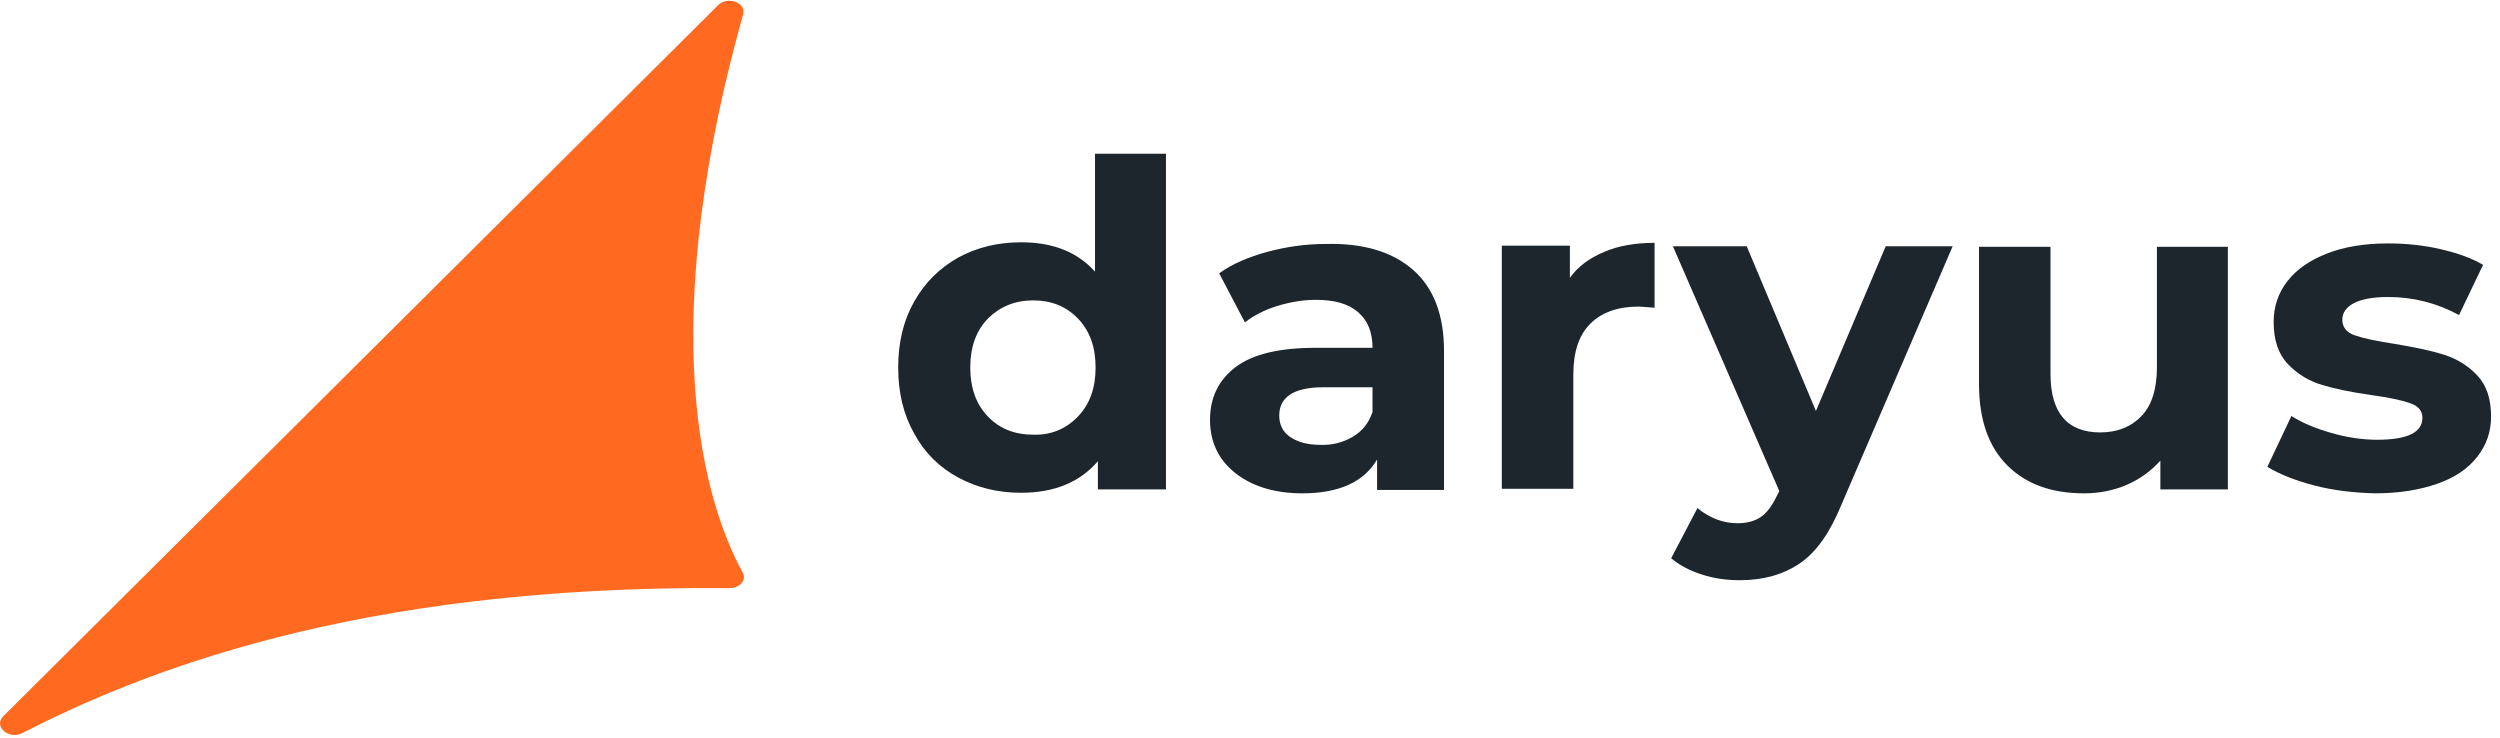
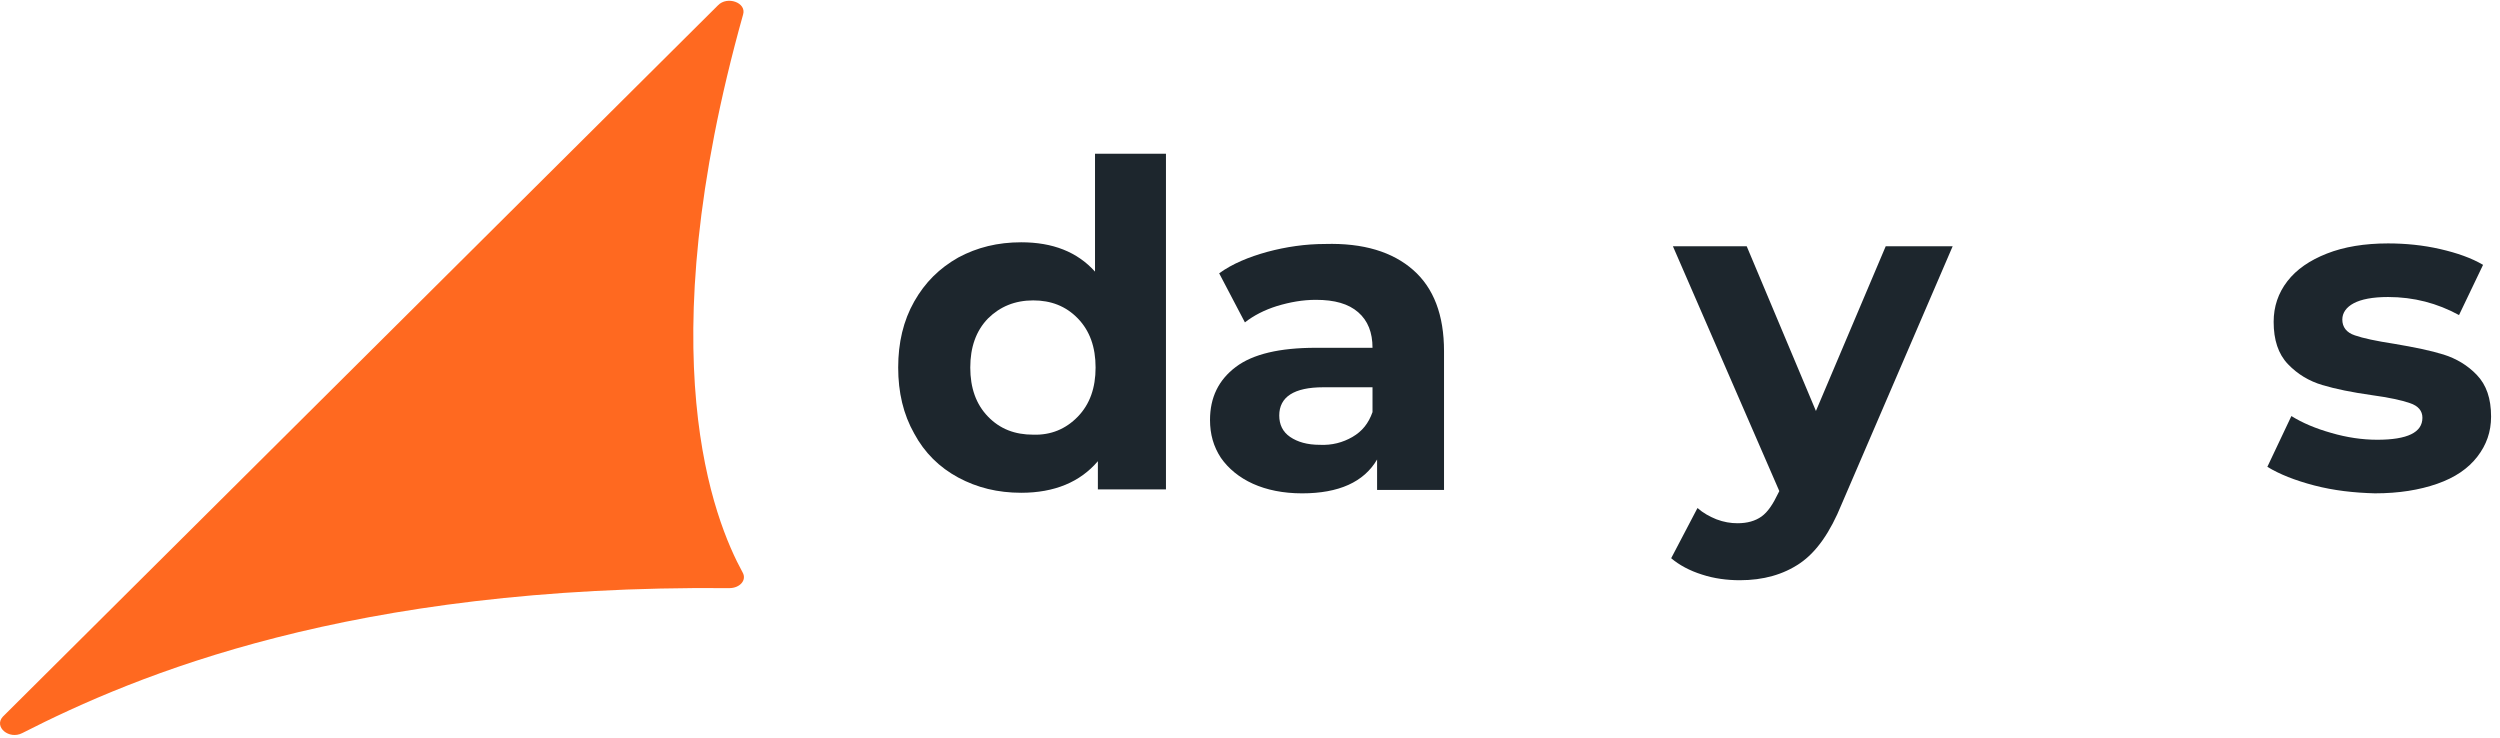
<svg xmlns="http://www.w3.org/2000/svg" width="200" height="59" viewBox="0 0 200 59" fill="none">
  <path d="M93.277 12.342V39.151H87.83V36.895C86.411 38.565 84.351 39.422 81.696 39.422C79.819 39.422 78.172 39.016 76.661 38.204C75.151 37.391 73.96 36.218 73.137 34.683C72.267 33.149 71.855 31.389 71.855 29.403C71.855 27.417 72.267 25.657 73.137 24.122C74.006 22.588 75.151 21.459 76.661 20.602C78.172 19.789 79.819 19.383 81.696 19.383C84.214 19.383 86.182 20.15 87.601 21.73V12.297H93.277V12.342ZM86.228 33.329C87.189 32.336 87.647 31.028 87.647 29.403C87.647 27.778 87.189 26.469 86.228 25.476C85.266 24.483 84.076 24.032 82.657 24.032C81.192 24.032 80.002 24.528 79.041 25.476C78.08 26.469 77.622 27.778 77.622 29.403C77.622 31.028 78.08 32.336 79.041 33.329C80.002 34.322 81.192 34.774 82.657 34.774C84.076 34.819 85.266 34.322 86.228 33.329Z" fill="#1D262D" />
  <path d="M113.05 21.595C114.698 23.039 115.522 25.205 115.522 28.094V39.197H110.167V36.76C109.114 38.565 107.1 39.468 104.171 39.468C102.66 39.468 101.333 39.197 100.234 38.7C99.136 38.204 98.266 37.482 97.671 36.624C97.076 35.721 96.801 34.728 96.801 33.6C96.801 31.795 97.488 30.396 98.861 29.358C100.234 28.32 102.385 27.823 105.269 27.823H109.801C109.801 26.604 109.434 25.657 108.656 24.98C107.878 24.303 106.78 23.987 105.269 23.987C104.216 23.987 103.209 24.167 102.157 24.483C101.15 24.799 100.28 25.25 99.593 25.792L97.534 21.865C98.586 21.098 99.914 20.556 101.378 20.15C102.889 19.744 104.445 19.518 106.002 19.518C109.068 19.428 111.403 20.15 113.05 21.595ZM108.199 34.954C108.977 34.503 109.48 33.871 109.801 32.968V30.982H105.864C103.53 30.982 102.34 31.75 102.34 33.239C102.34 33.961 102.614 34.548 103.209 34.954C103.805 35.36 104.583 35.586 105.59 35.586C106.551 35.631 107.421 35.406 108.199 34.954Z" fill="#1D262D" />
-   <path d="M128.339 20.15C129.483 19.654 130.855 19.428 132.367 19.428V24.619C131.725 24.573 131.314 24.528 131.085 24.528C129.437 24.528 128.155 24.98 127.24 25.882C126.325 26.785 125.867 28.139 125.867 29.944V39.106H120.145V19.654H125.592V22.227C126.233 21.324 127.148 20.647 128.339 20.15Z" fill="#1D262D" />
  <path d="M156.214 19.699L147.335 40.325C146.419 42.582 145.32 44.161 143.993 45.064C142.666 45.967 141.064 46.418 139.187 46.418C138.179 46.418 137.126 46.283 136.166 45.967C135.159 45.651 134.335 45.2 133.694 44.658L135.799 40.641C136.258 41.047 136.761 41.318 137.31 41.544C137.904 41.769 138.454 41.859 139.003 41.859C139.781 41.859 140.422 41.679 140.926 41.318C141.429 40.957 141.842 40.325 142.253 39.467L142.345 39.287L133.832 19.699H139.736L145.274 32.878L150.858 19.699H156.214Z" fill="#1D262D" />
-   <path d="M178.23 19.699V39.151H172.829V36.85C172.051 37.707 171.181 38.339 170.129 38.791C169.076 39.242 167.931 39.467 166.741 39.467C164.132 39.467 162.119 38.745 160.608 37.256C159.098 35.767 158.32 33.6 158.32 30.712V19.744H164.04V29.899C164.04 33.013 165.369 34.593 168.023 34.593C169.397 34.593 170.495 34.142 171.319 33.284C172.142 32.427 172.554 31.118 172.554 29.358V19.744H178.23V19.699Z" fill="#1D262D" />
  <path d="M185.142 38.836C183.586 38.429 182.35 37.933 181.388 37.346L183.311 33.284C184.181 33.826 185.234 34.277 186.515 34.638C187.752 34.999 188.987 35.18 190.177 35.18C192.603 35.18 193.793 34.593 193.793 33.42C193.793 32.878 193.473 32.472 192.786 32.246C192.145 32.02 191.092 31.795 189.765 31.614C188.163 31.389 186.836 31.118 185.783 30.802C184.73 30.486 183.814 29.944 183.036 29.132C182.258 28.319 181.892 27.191 181.892 25.747C181.892 24.528 182.258 23.445 182.99 22.497C183.724 21.549 184.776 20.827 186.15 20.286C187.523 19.744 189.17 19.473 191.046 19.473C192.419 19.473 193.839 19.609 195.212 19.925C196.585 20.241 197.73 20.647 198.645 21.188L196.722 25.205C194.983 24.258 193.107 23.761 191.046 23.761C189.811 23.761 188.895 23.942 188.301 24.258C187.706 24.573 187.385 25.025 187.385 25.566C187.385 26.153 187.706 26.604 188.392 26.83C189.033 27.056 190.085 27.281 191.551 27.507C193.153 27.778 194.48 28.049 195.487 28.365C196.493 28.681 197.409 29.222 198.141 29.989C198.919 30.802 199.286 31.885 199.286 33.329C199.286 34.548 198.919 35.586 198.187 36.534C197.455 37.482 196.403 38.204 194.983 38.7C193.564 39.197 191.916 39.467 189.993 39.467C188.301 39.422 186.699 39.242 185.142 38.836Z" fill="#1D262D" />
  <path d="M1.777 58.649C10.886 54.001 28.051 46.779 58.352 47.05C59.176 47.05 59.771 46.418 59.405 45.786C57.162 41.679 51.761 28.59 59.451 1.149C59.725 0.201 58.169 -0.34 57.437 0.427L0.221 57.34C-0.511 58.153 0.724 59.191 1.777 58.649Z" fill="#FF6920" />
</svg>